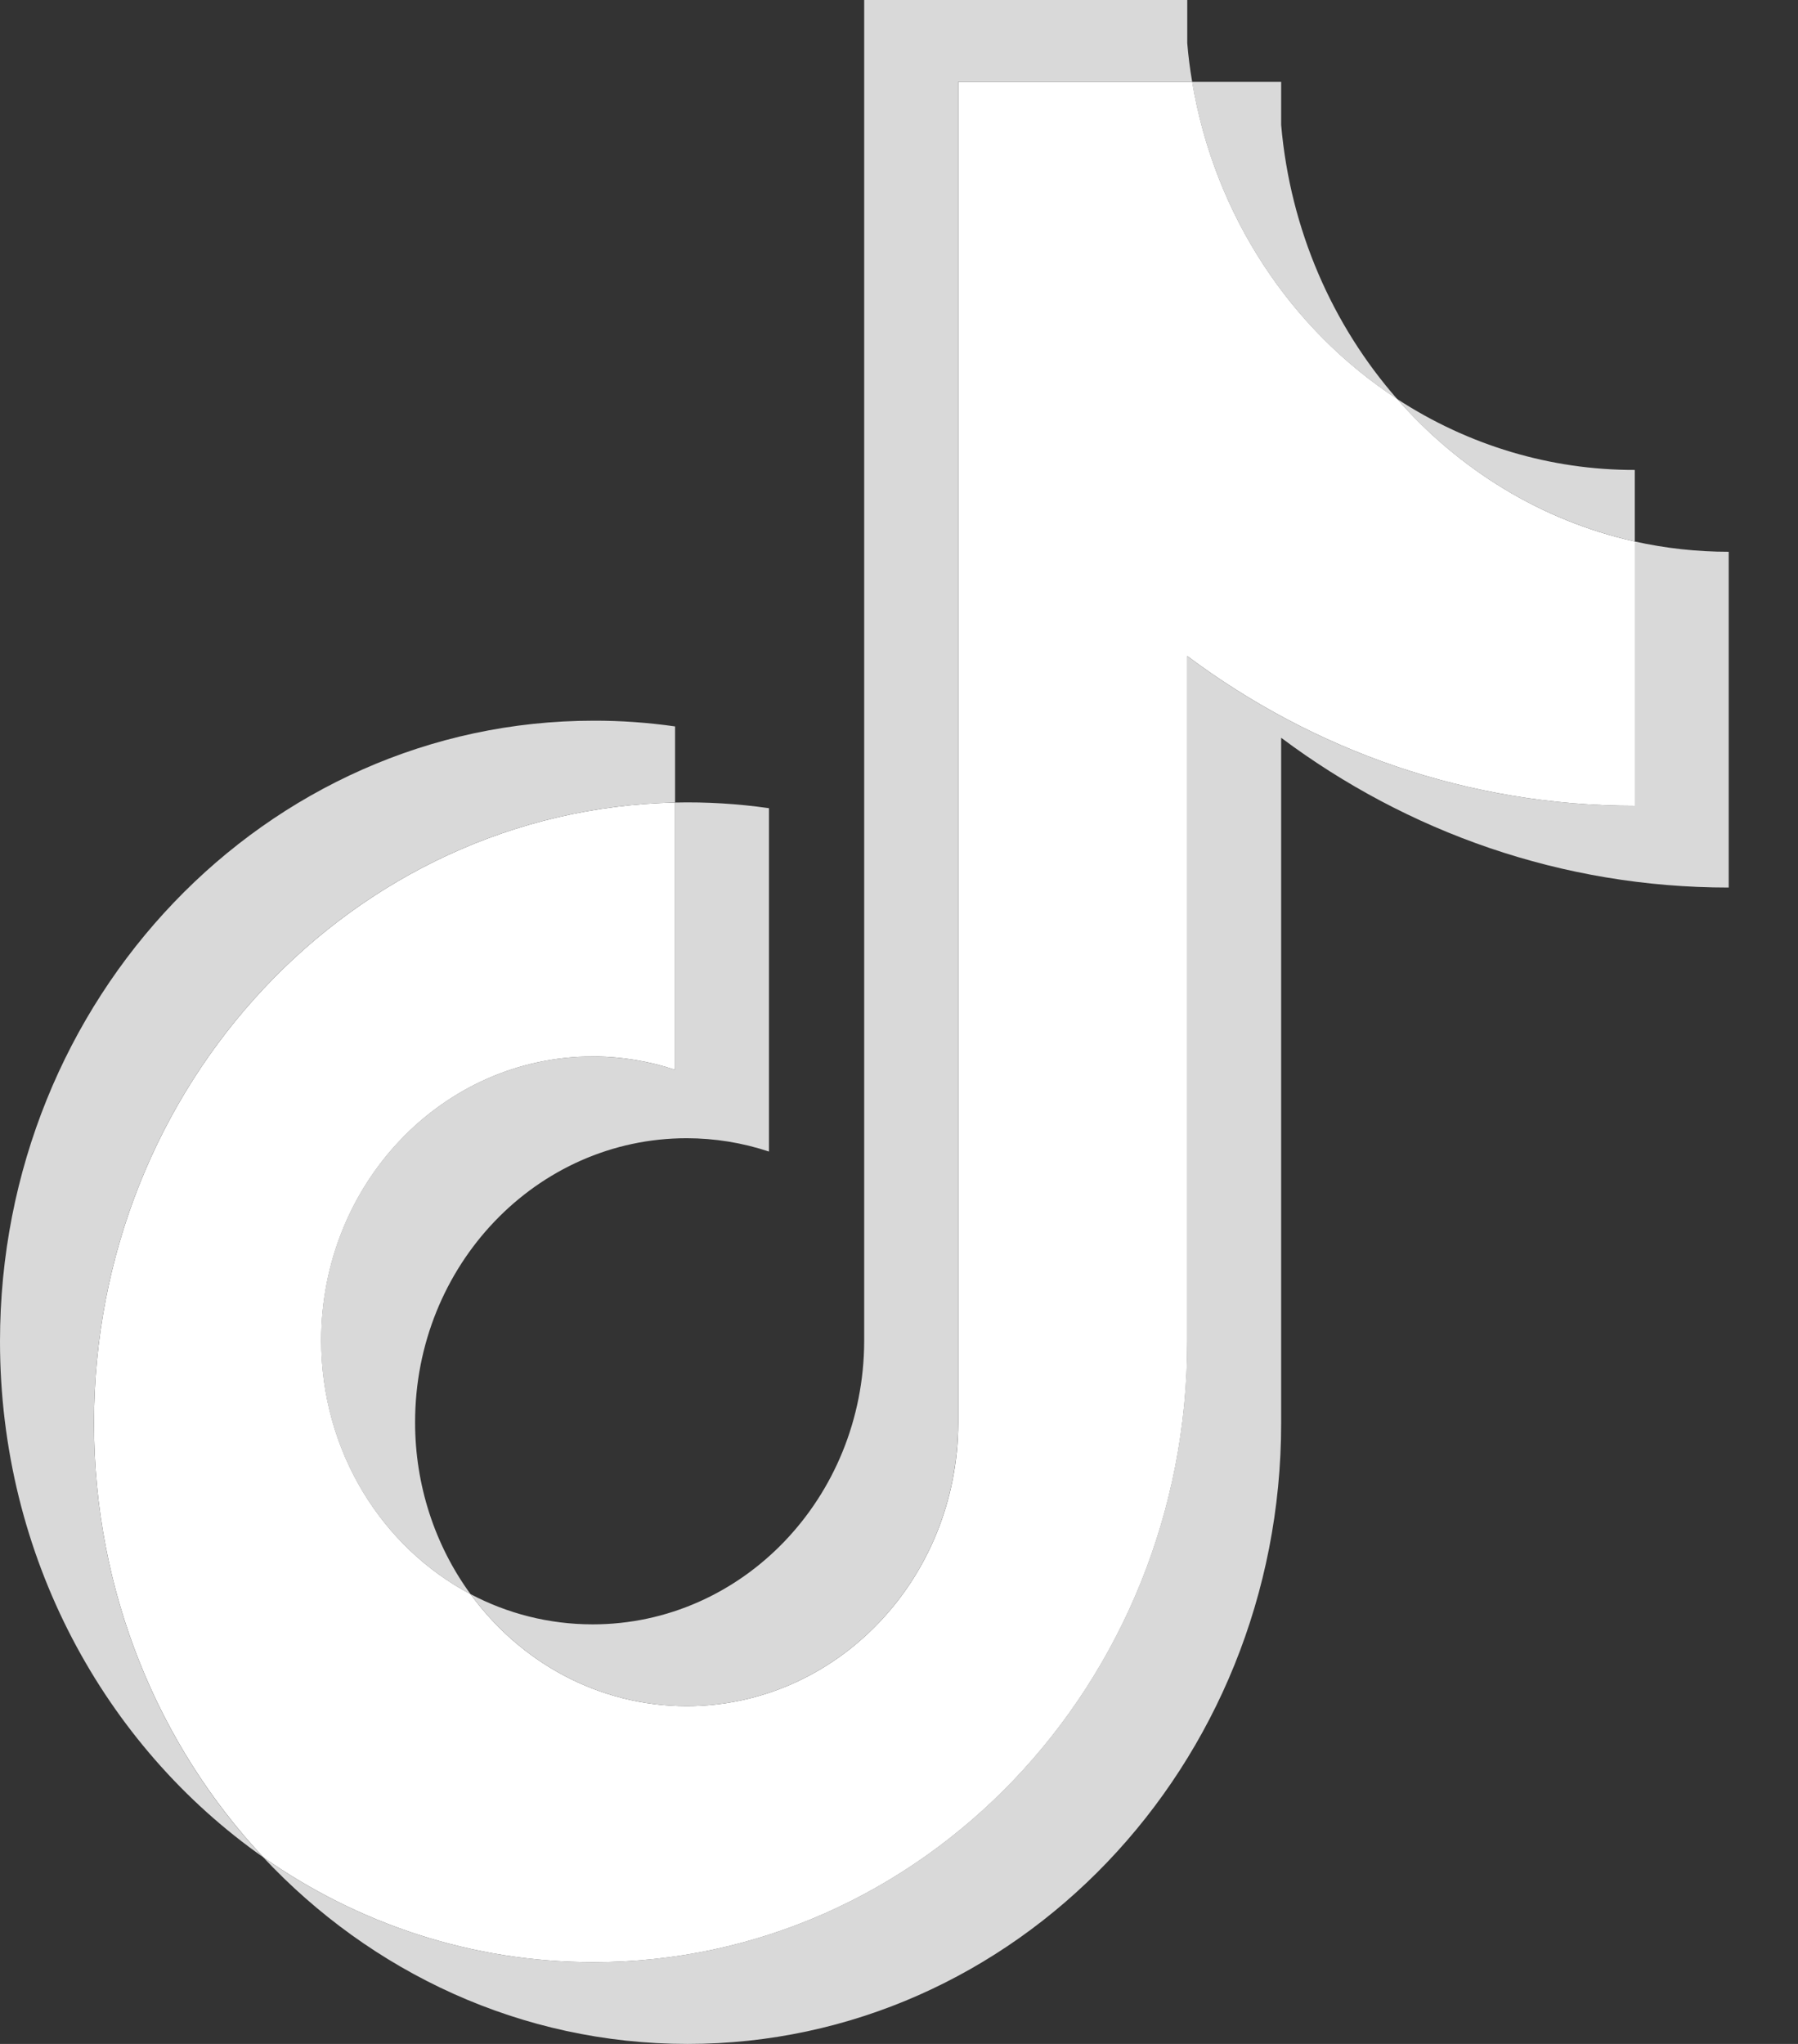
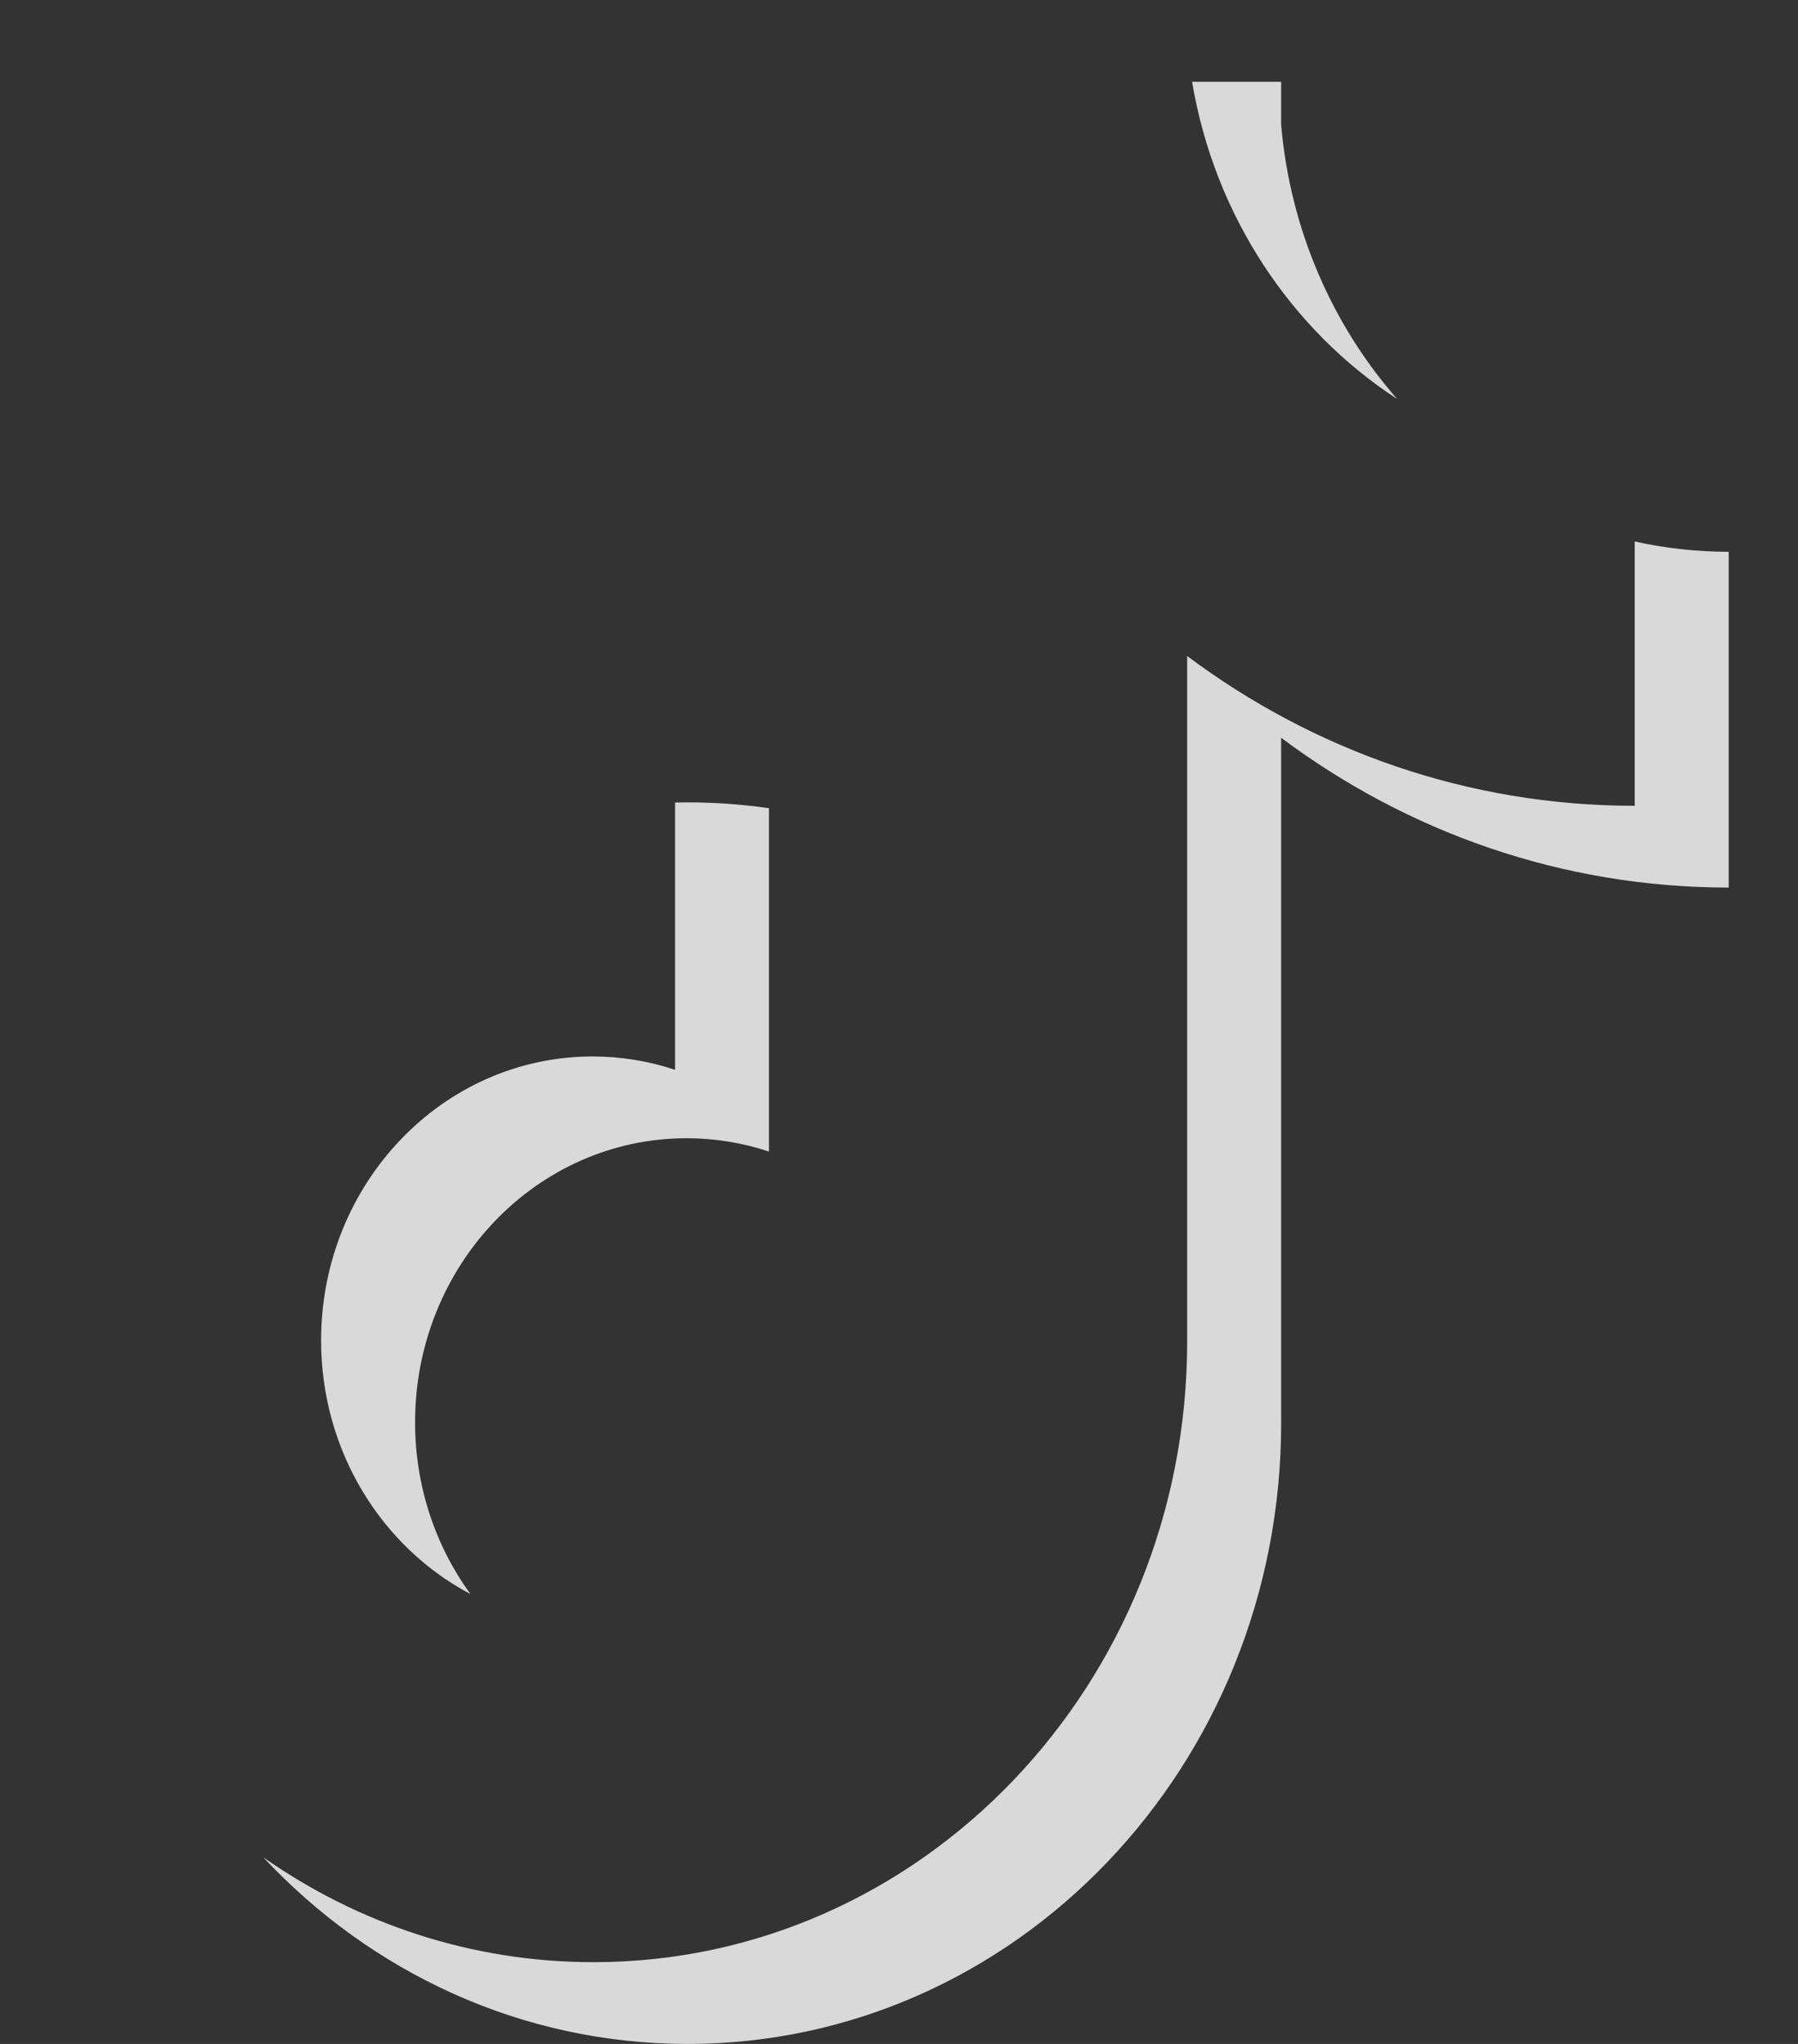
<svg xmlns="http://www.w3.org/2000/svg" width="22" height="25" viewBox="0 0 22 25" fill="none">
  <rect x="0" y="0" width="22" height="25" fill="#333333" stroke="none" />
  <path d="M15.676 9.024C17.22 10.178 19.11 10.856 21.152 10.856V6.749C20.766 6.749 20.38 6.707 20.002 6.623V9.856C17.96 9.856 16.07 9.178 14.526 8.024V16.407C14.526 20.601 11.274 24 7.263 24C5.766 24 4.375 23.527 3.22 22.716C4.539 24.125 6.378 25 8.413 25C12.424 25 15.676 21.601 15.676 17.407V9.024H15.676ZM17.095 4.88C16.306 3.979 15.788 2.815 15.676 1.528V1H14.586C14.861 2.636 15.796 4.033 17.095 4.88ZM5.757 19.498C5.316 18.894 5.078 18.155 5.079 17.395C5.079 15.477 6.566 13.922 8.402 13.922C8.744 13.922 9.083 13.977 9.409 14.085V9.885C9.028 9.831 8.644 9.807 8.26 9.816V13.085C7.934 12.977 7.594 12.922 7.252 12.922C5.416 12.922 3.929 14.477 3.929 16.395C3.929 17.752 4.673 18.926 5.757 19.498Z" fill="#D9D9D9" />
-   <path d="M14.527 8.024C16.071 9.178 17.961 9.856 20.003 9.856V6.623C18.863 6.369 17.854 5.746 17.096 4.88C15.797 4.033 14.861 2.636 14.587 1H11.725V17.407C11.718 19.32 10.233 20.868 8.402 20.868C7.323 20.868 6.364 20.331 5.757 19.498C4.673 18.926 3.93 17.751 3.93 16.395C3.93 14.477 5.417 12.922 7.252 12.922C7.604 12.922 7.943 12.979 8.26 13.085V9.816C4.32 9.901 1.15 13.267 1.15 17.407C1.15 19.474 1.94 21.347 3.221 22.716C4.376 23.527 5.767 24 7.264 24C11.275 24 14.527 20.601 14.527 16.407V8.024H14.527Z" fill="white" />
-   <path d="M20.003 6.623V5.748C18.975 5.75 17.967 5.449 17.095 4.88C17.867 5.764 18.884 6.373 20.003 6.623ZM14.587 1C14.56 0.844 14.54 0.686 14.527 0.528V0H10.574V16.407C10.568 18.32 9.083 19.868 7.252 19.868C6.714 19.868 6.206 19.735 5.757 19.498C6.364 20.331 7.323 20.868 8.402 20.868C10.233 20.868 11.718 19.32 11.724 17.407V1H14.587ZM8.26 9.816V8.885C7.93 8.838 7.597 8.814 7.264 8.815C3.252 8.815 0 12.214 0 16.407C0 19.036 1.278 21.353 3.22 22.716C1.939 21.347 1.15 19.473 1.15 17.407C1.15 13.267 4.319 9.901 8.26 9.816Z" fill="#D9D9D9" />
</svg>